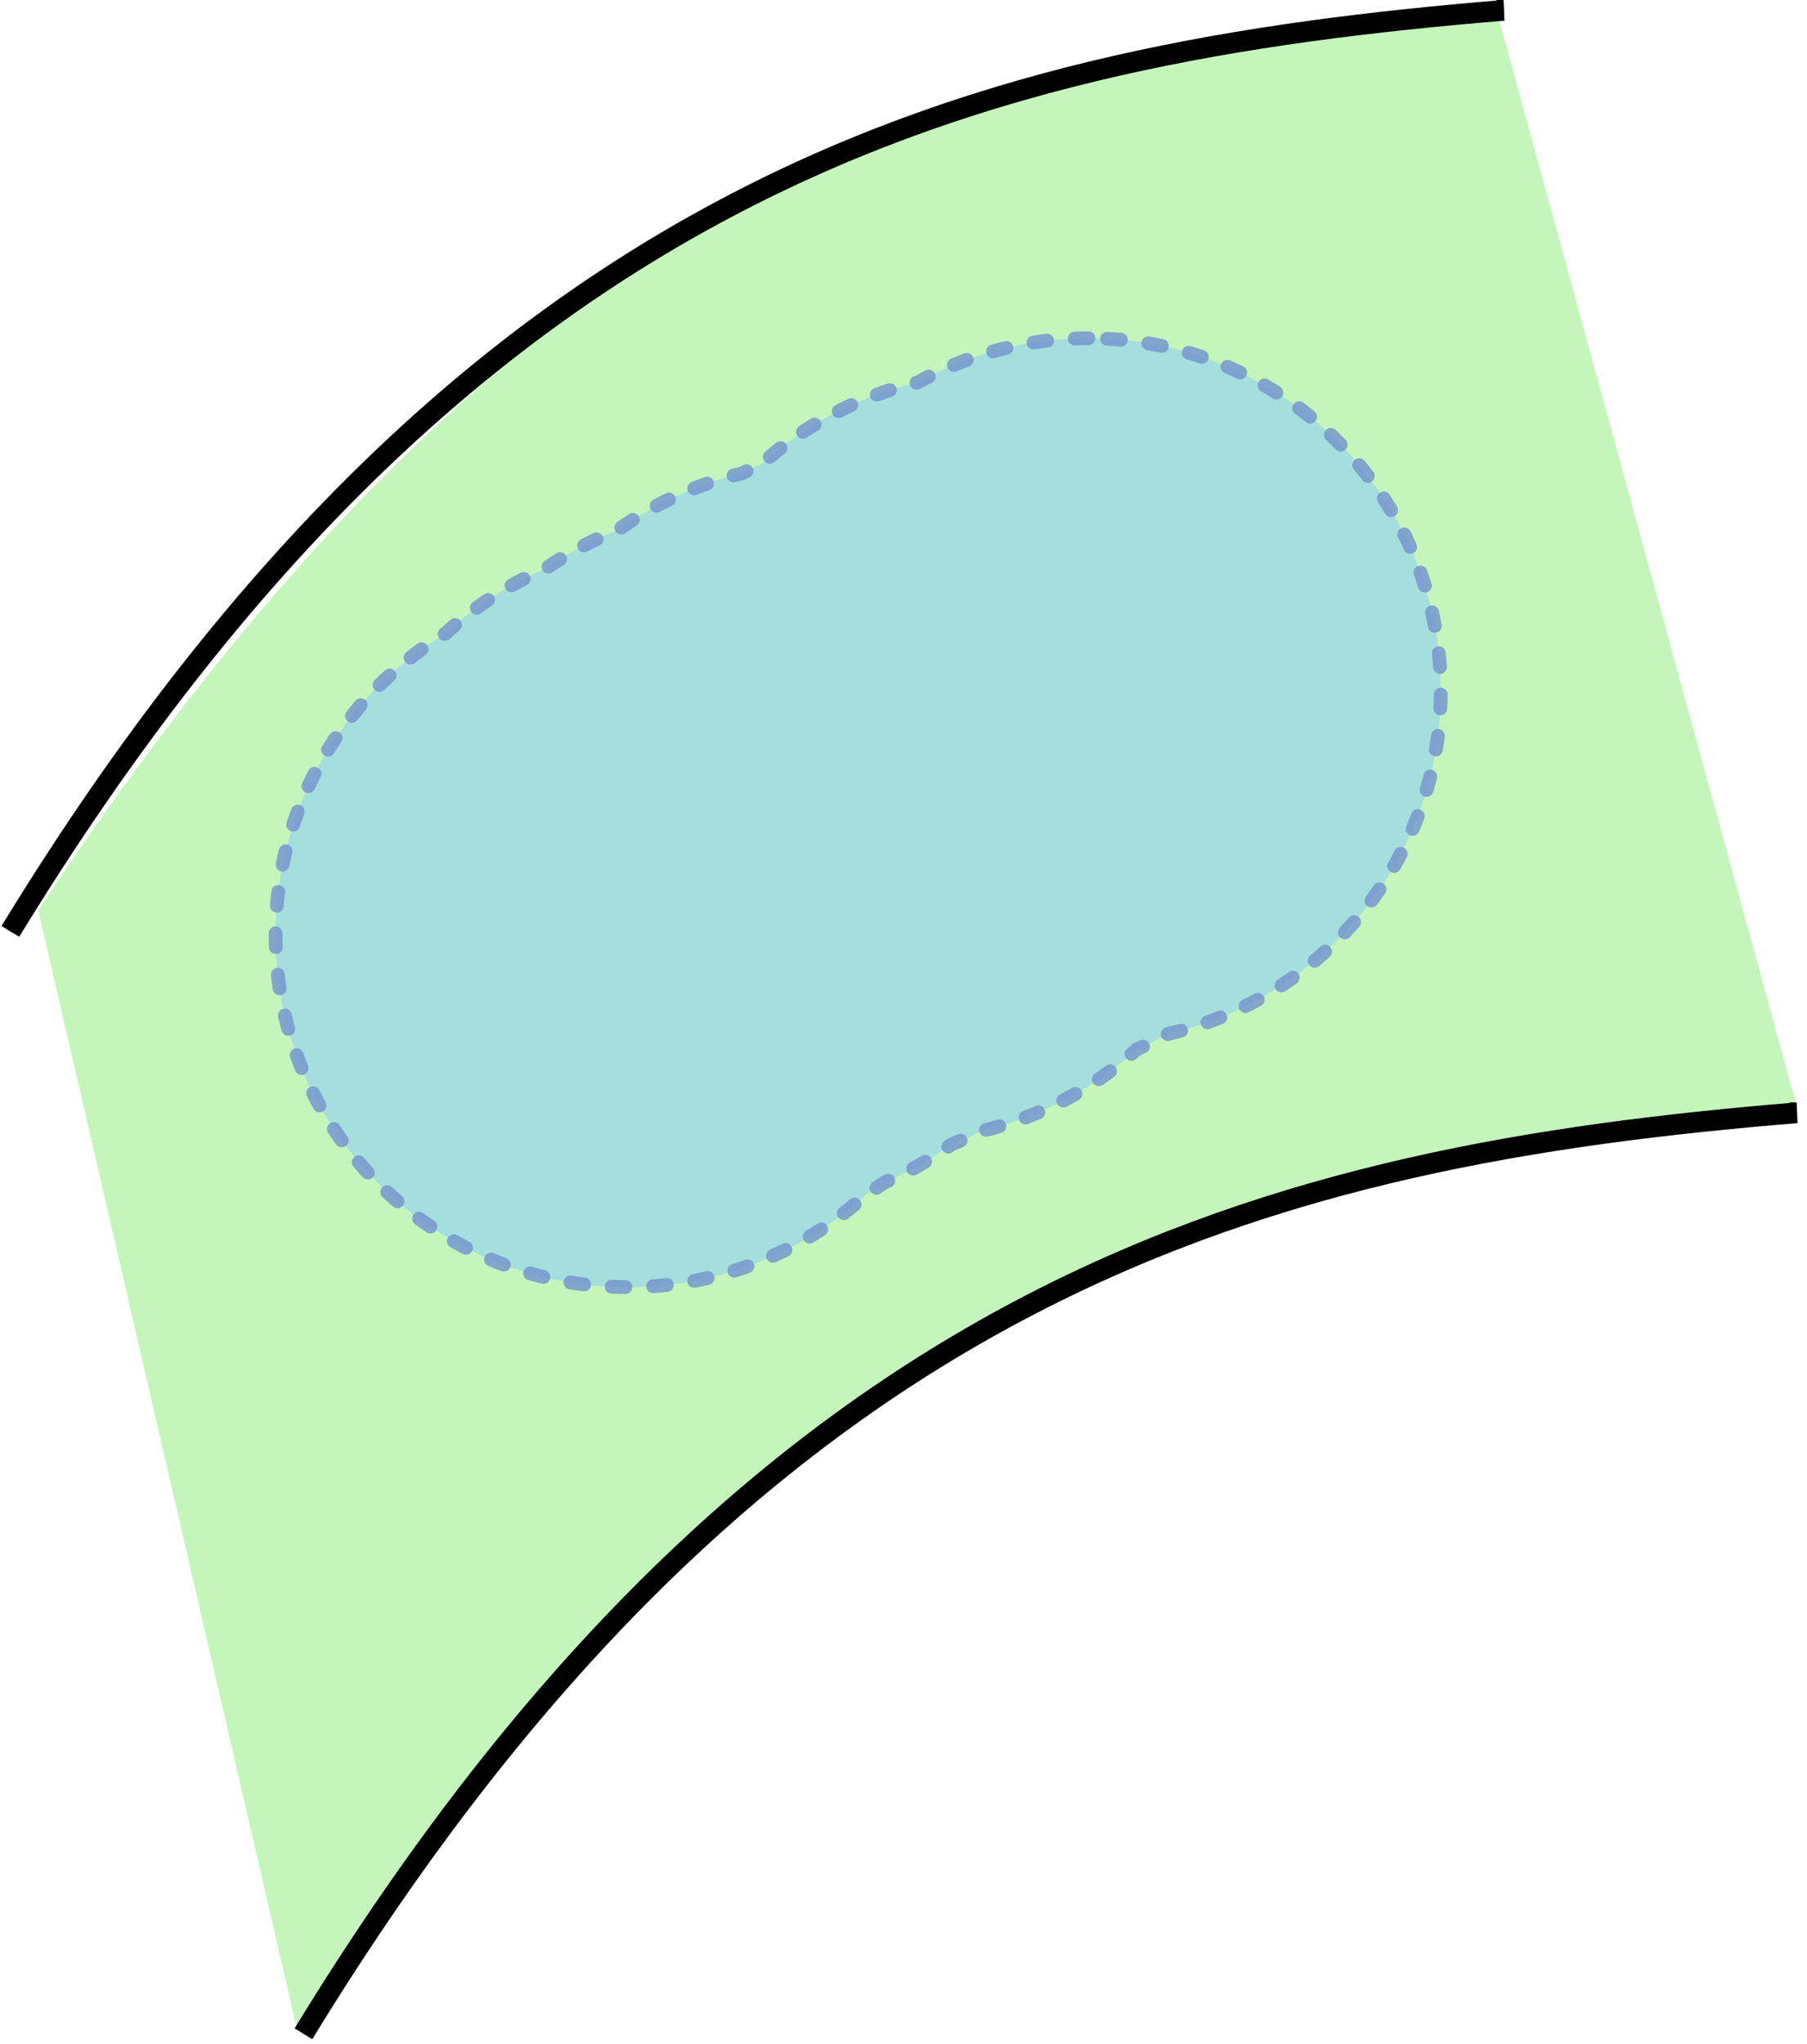
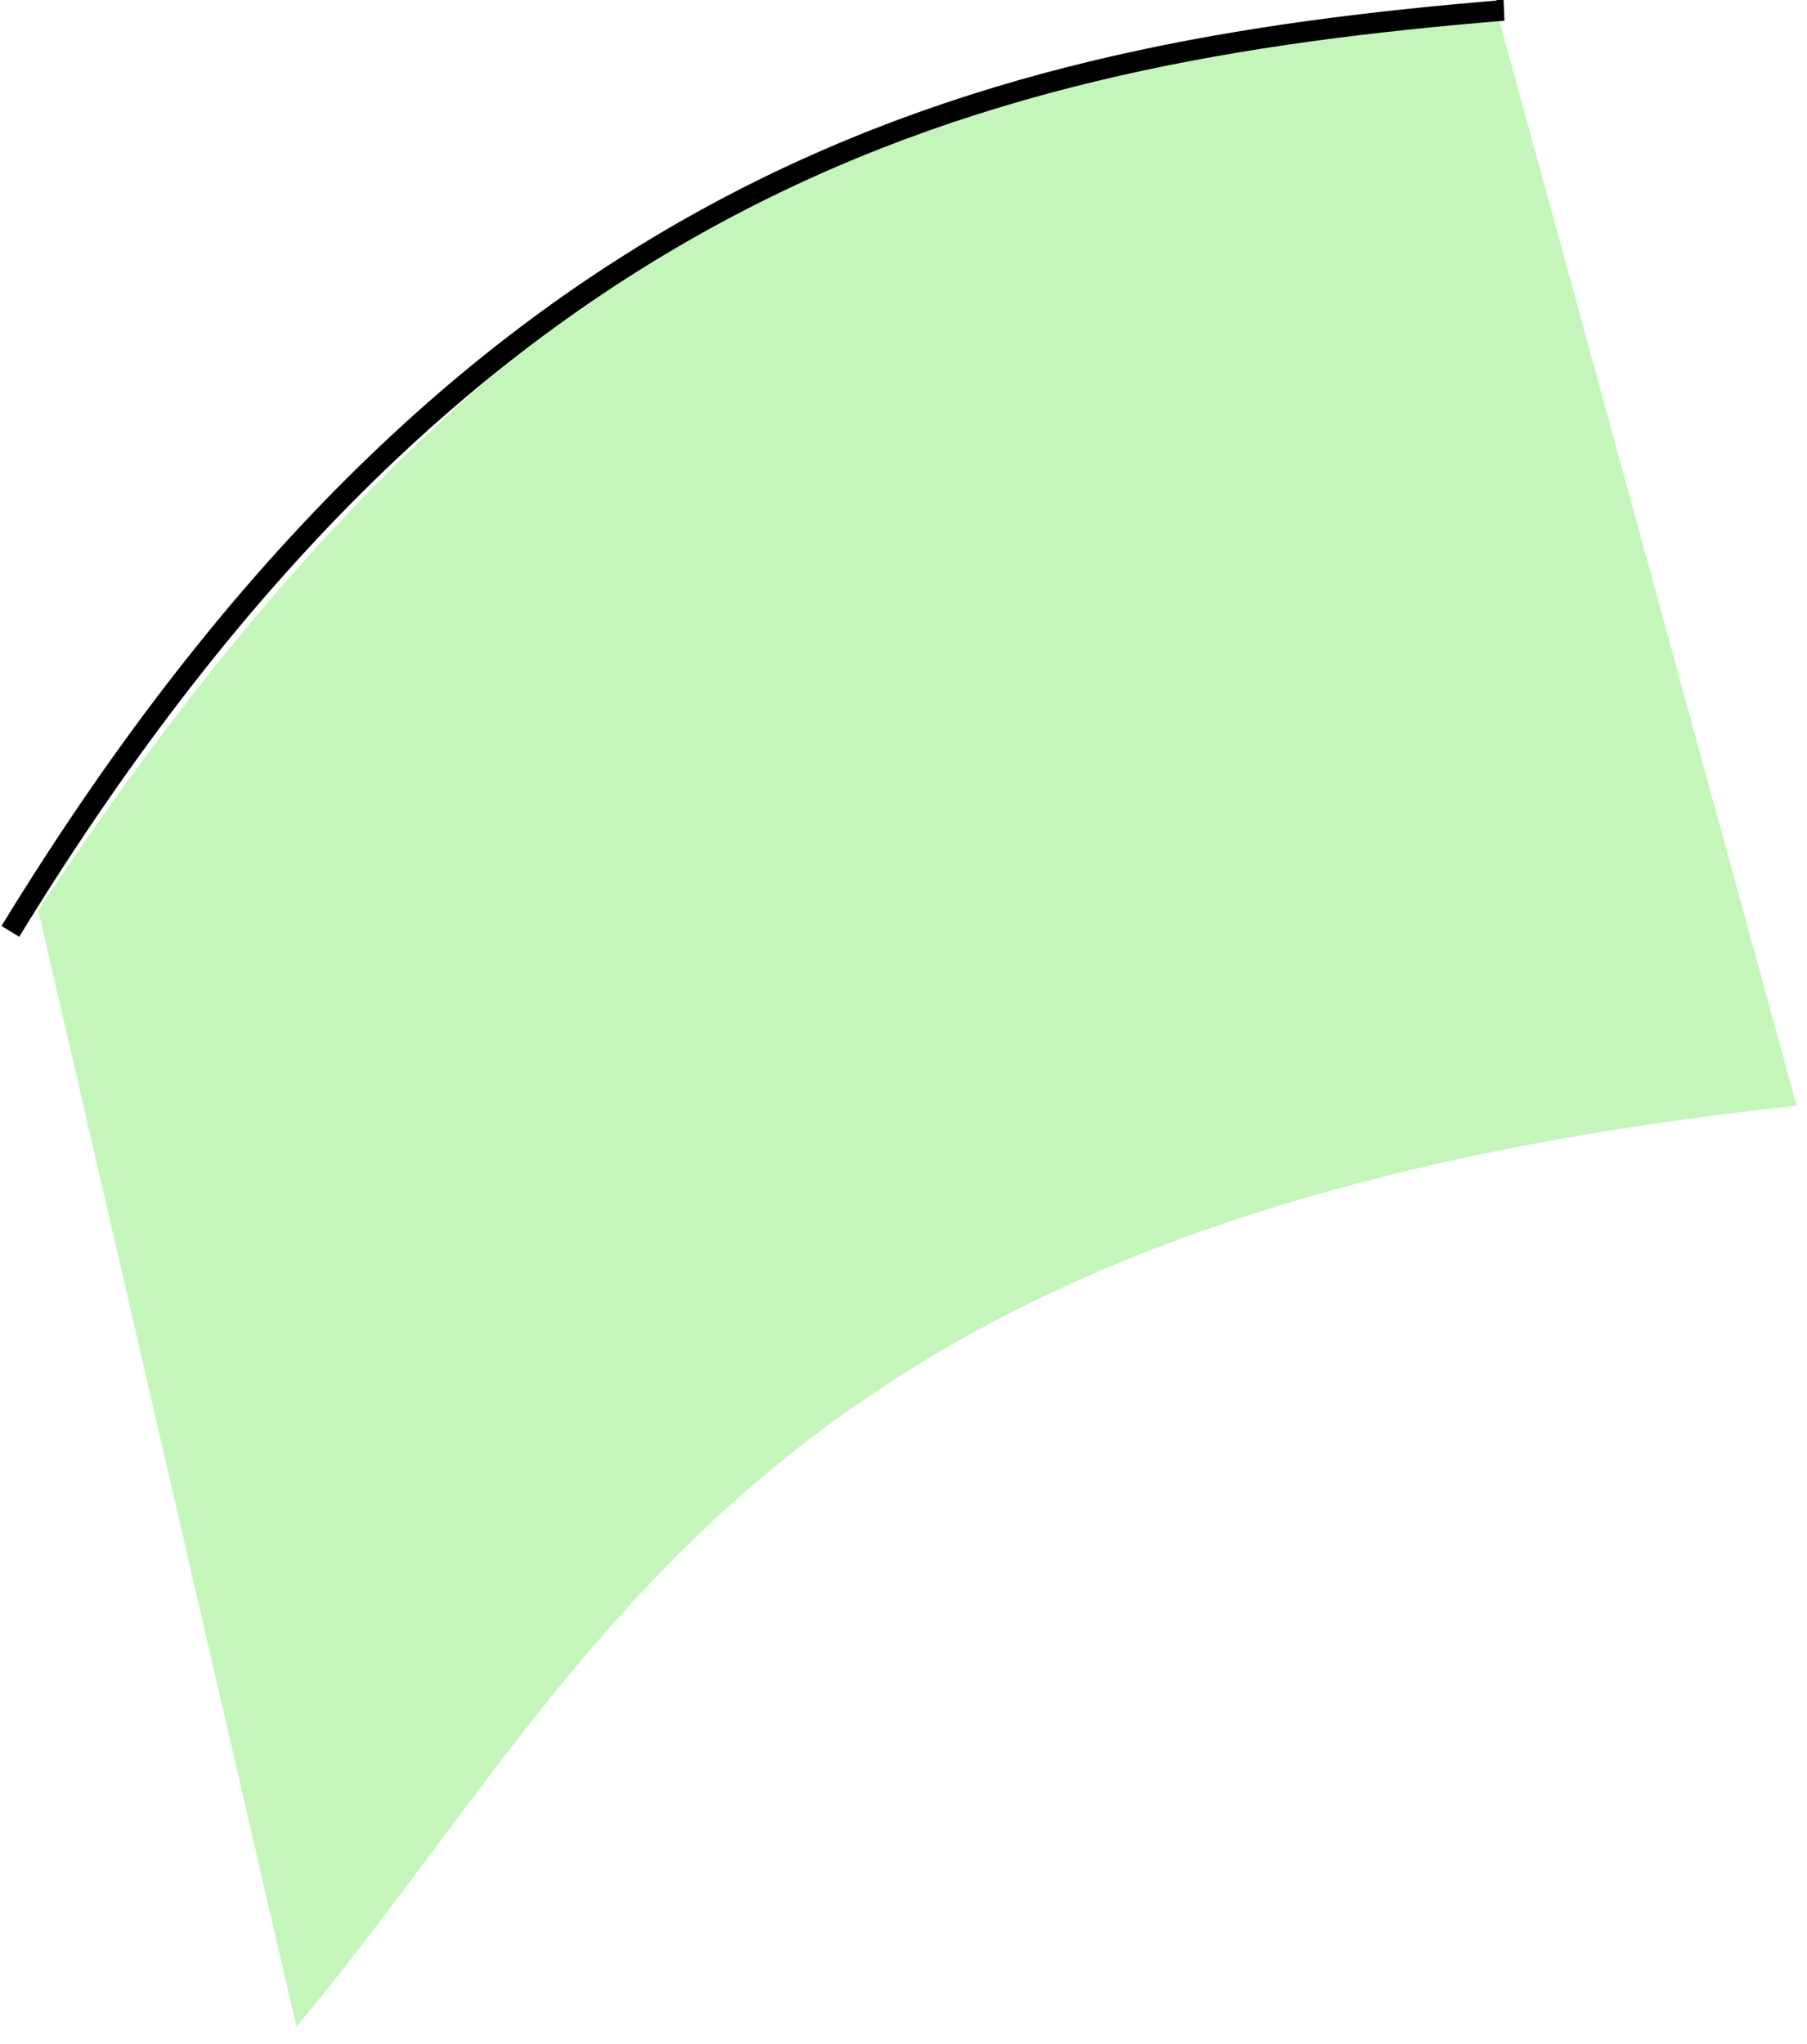
<svg xmlns="http://www.w3.org/2000/svg" xmlns:ns1="http://www.inkscape.org/namespaces/inkscape" xmlns:ns2="http://sodipodi.sourceforge.net/DTD/sodipodi-0.dtd" width="261.599" height="295.944" id="svg2" version="1.1" ns1:version="0.48.4 r9939" ns2:docname="topology_data_2j.svg">
  <defs id="defs4" />
  <ns2:namedview id="base" pagecolor="#ffffff" bordercolor="#666666" borderopacity="1.0" ns1:pageopacity="0.0" ns1:pageshadow="2" ns1:zoom="0.98994949" ns1:cx="-34.252507" ns1:cy="134.67403" ns1:document-units="px" ns1:current-layer="layer1" showgrid="false" ns1:window-width="1280" ns1:window-height="750" ns1:window-x="-8" ns1:window-y="-8" ns1:window-maximized="1" fit-margin-top="0" fit-margin-left="0" fit-margin-right="0" fit-margin-bottom="0" />
  <g ns1:label="Layer 1" ns1:groupmode="layer" id="layer1" transform="translate(-36.886,-44.75)">
    <path style="fill:#a1f193;fill-opacity:0.622;fill-rule:nonzero;stroke:none" d="M 42.426,176.56 C 119.84,59.203 186.641,53.292 253.548,46.25 L 296.985,204.844 C 146.678,220.786 125.118,283.831 79.802,338.184 z" id="rect3785" ns1:connector-curvature="0" ns2:nodetypes="ccccc" />
-     <path style="fill:none;stroke:#000000;stroke-width:1px;stroke-linecap:butt;stroke-linejoin:miter;stroke-opacity:1" d="M 38.386,179.59 C 105.424,69.887 179.558,52.437 254.558,46.25 l -1.01,0" id="path2991" ns1:connector-curvature="0" ns2:nodetypes="ccc" />
    <path ns2:nodetypes="ccc" ns1:connector-curvature="0" id="path2993" d="M 38.386,179.59 C 105.424,69.887 179.558,52.437 254.558,46.25 l -1.01,0" style="fill:none;stroke:#000000;stroke-width:3;stroke-linecap:butt;stroke-linejoin:miter;stroke-miterlimit:4;stroke-opacity:1;stroke-dasharray:none" />
-     <path style="fill:#93d0f1;fill-opacity:0.622;fill-rule:nonzero;stroke:#7495cf;stroke-width:2;stroke-linecap:round;stroke-linejoin:miter;stroke-miterlimit:4;stroke-opacity:0.818;stroke-dasharray:2, 4;stroke-dashoffset:0" d="m 194.469,93.719 c -8.975,0 -17.424,2.337 -24.75,6.406 -8.577,1.995 -16.315,6.129 -22.625,11.844 -0.947,0.406 -1.865,0.852 -2.781,1.312 -6.59,1.554 -12.673,4.385 -18,8.219 -3.724,1.463 -7.232,3.34 -10.469,5.594 -5.348,2.283 -10.213,5.471 -14.438,9.344 -0.02,0.012 -0.043,0.019 -0.062,0.031 -14.725,8.947 -24.562,25.136 -24.562,43.625 0,28.174 22.826,51 51,51 13.286,0 25.391,-5.083 34.469,-13.406 0.017,-0.015 0.046,-0.016 0.062,-0.031 0.899,-0.546 1.764,-1.12 2.625,-1.719 3.472,-1.48 6.724,-3.354 9.75,-5.531 1.46,-0.573 2.891,-1.206 4.281,-1.906 8.533,-2.018 16.224,-6.139 22.5,-11.844 1.558,-0.67 3.058,-1.402 4.531,-2.219 22.617,-5.228 39.469,-25.481 39.469,-49.688 0,-28.174 -22.826,-51.031 -51,-51.031 z" id="path3001" ns1:connector-curvature="0" />
-     <path style="fill:none;stroke:#000000;stroke-width:3;stroke-linecap:butt;stroke-linejoin:miter;stroke-miterlimit:4;stroke-opacity:1;stroke-dasharray:none" d="M 80.812,339.194 C 147.85,229.491 221.984,212.041 296.985,205.854 l -1.01,0" id="path2995" ns1:connector-curvature="0" ns2:nodetypes="ccc" />
  </g>
</svg>